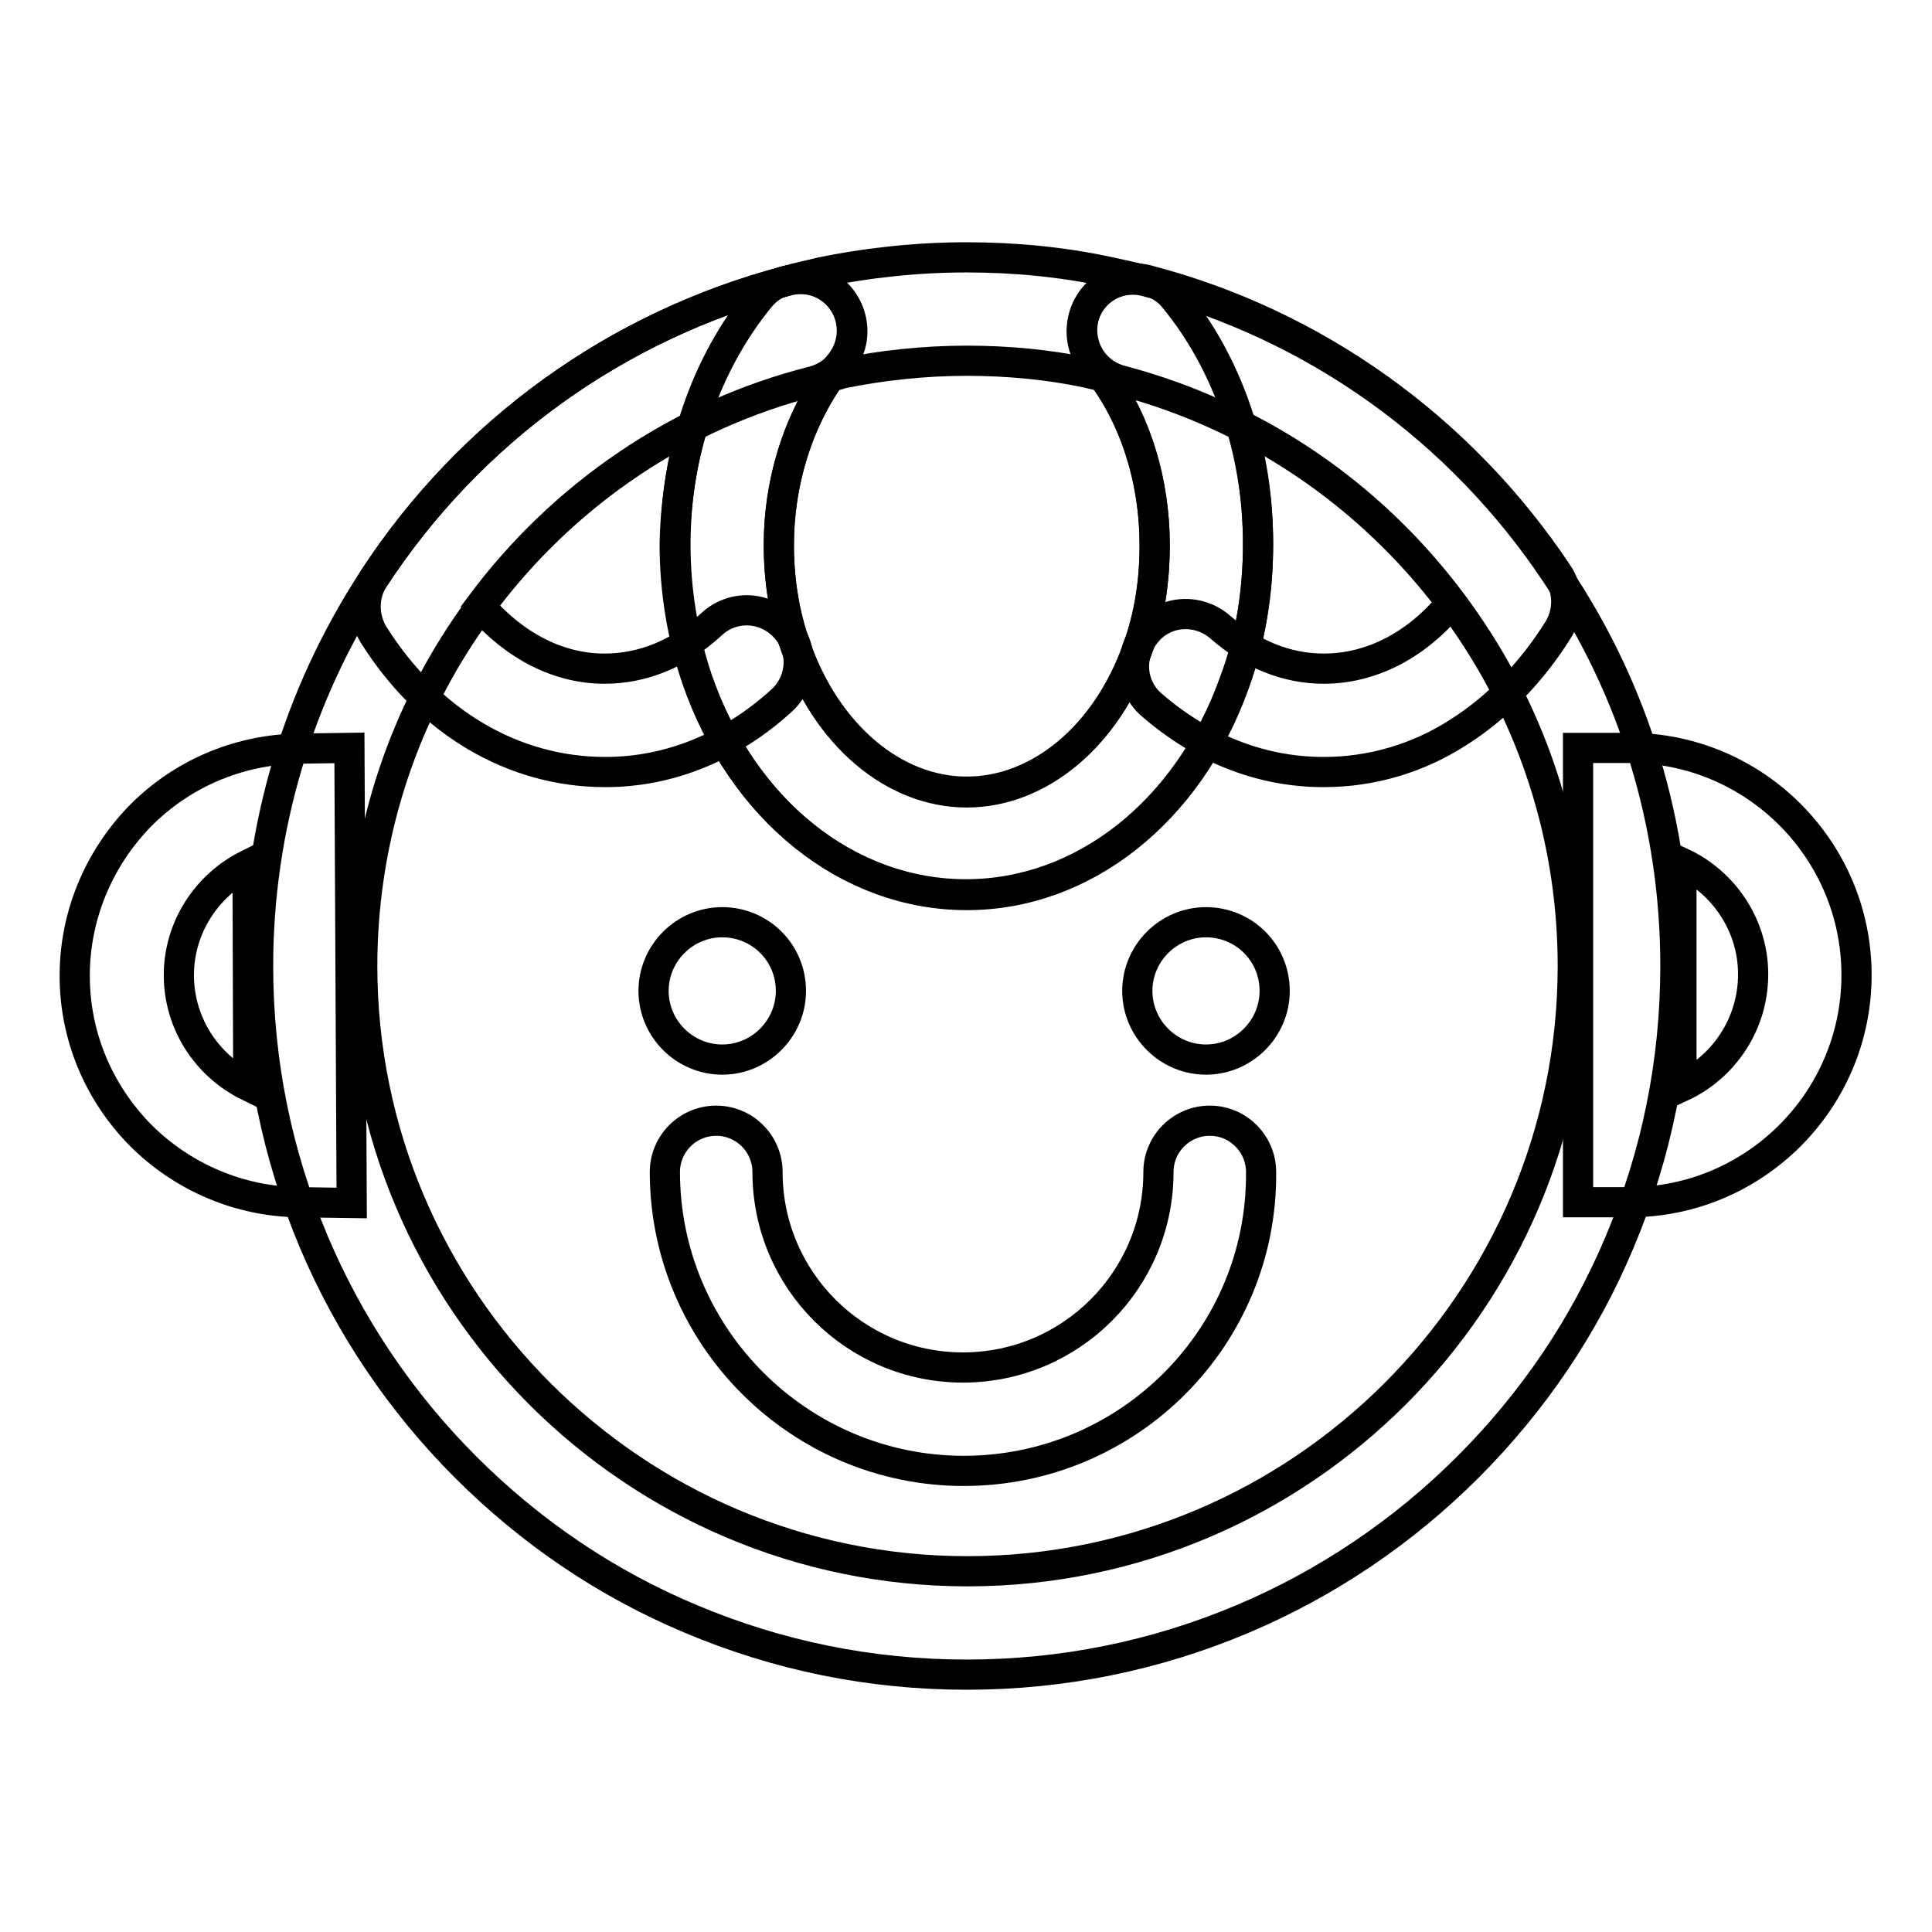
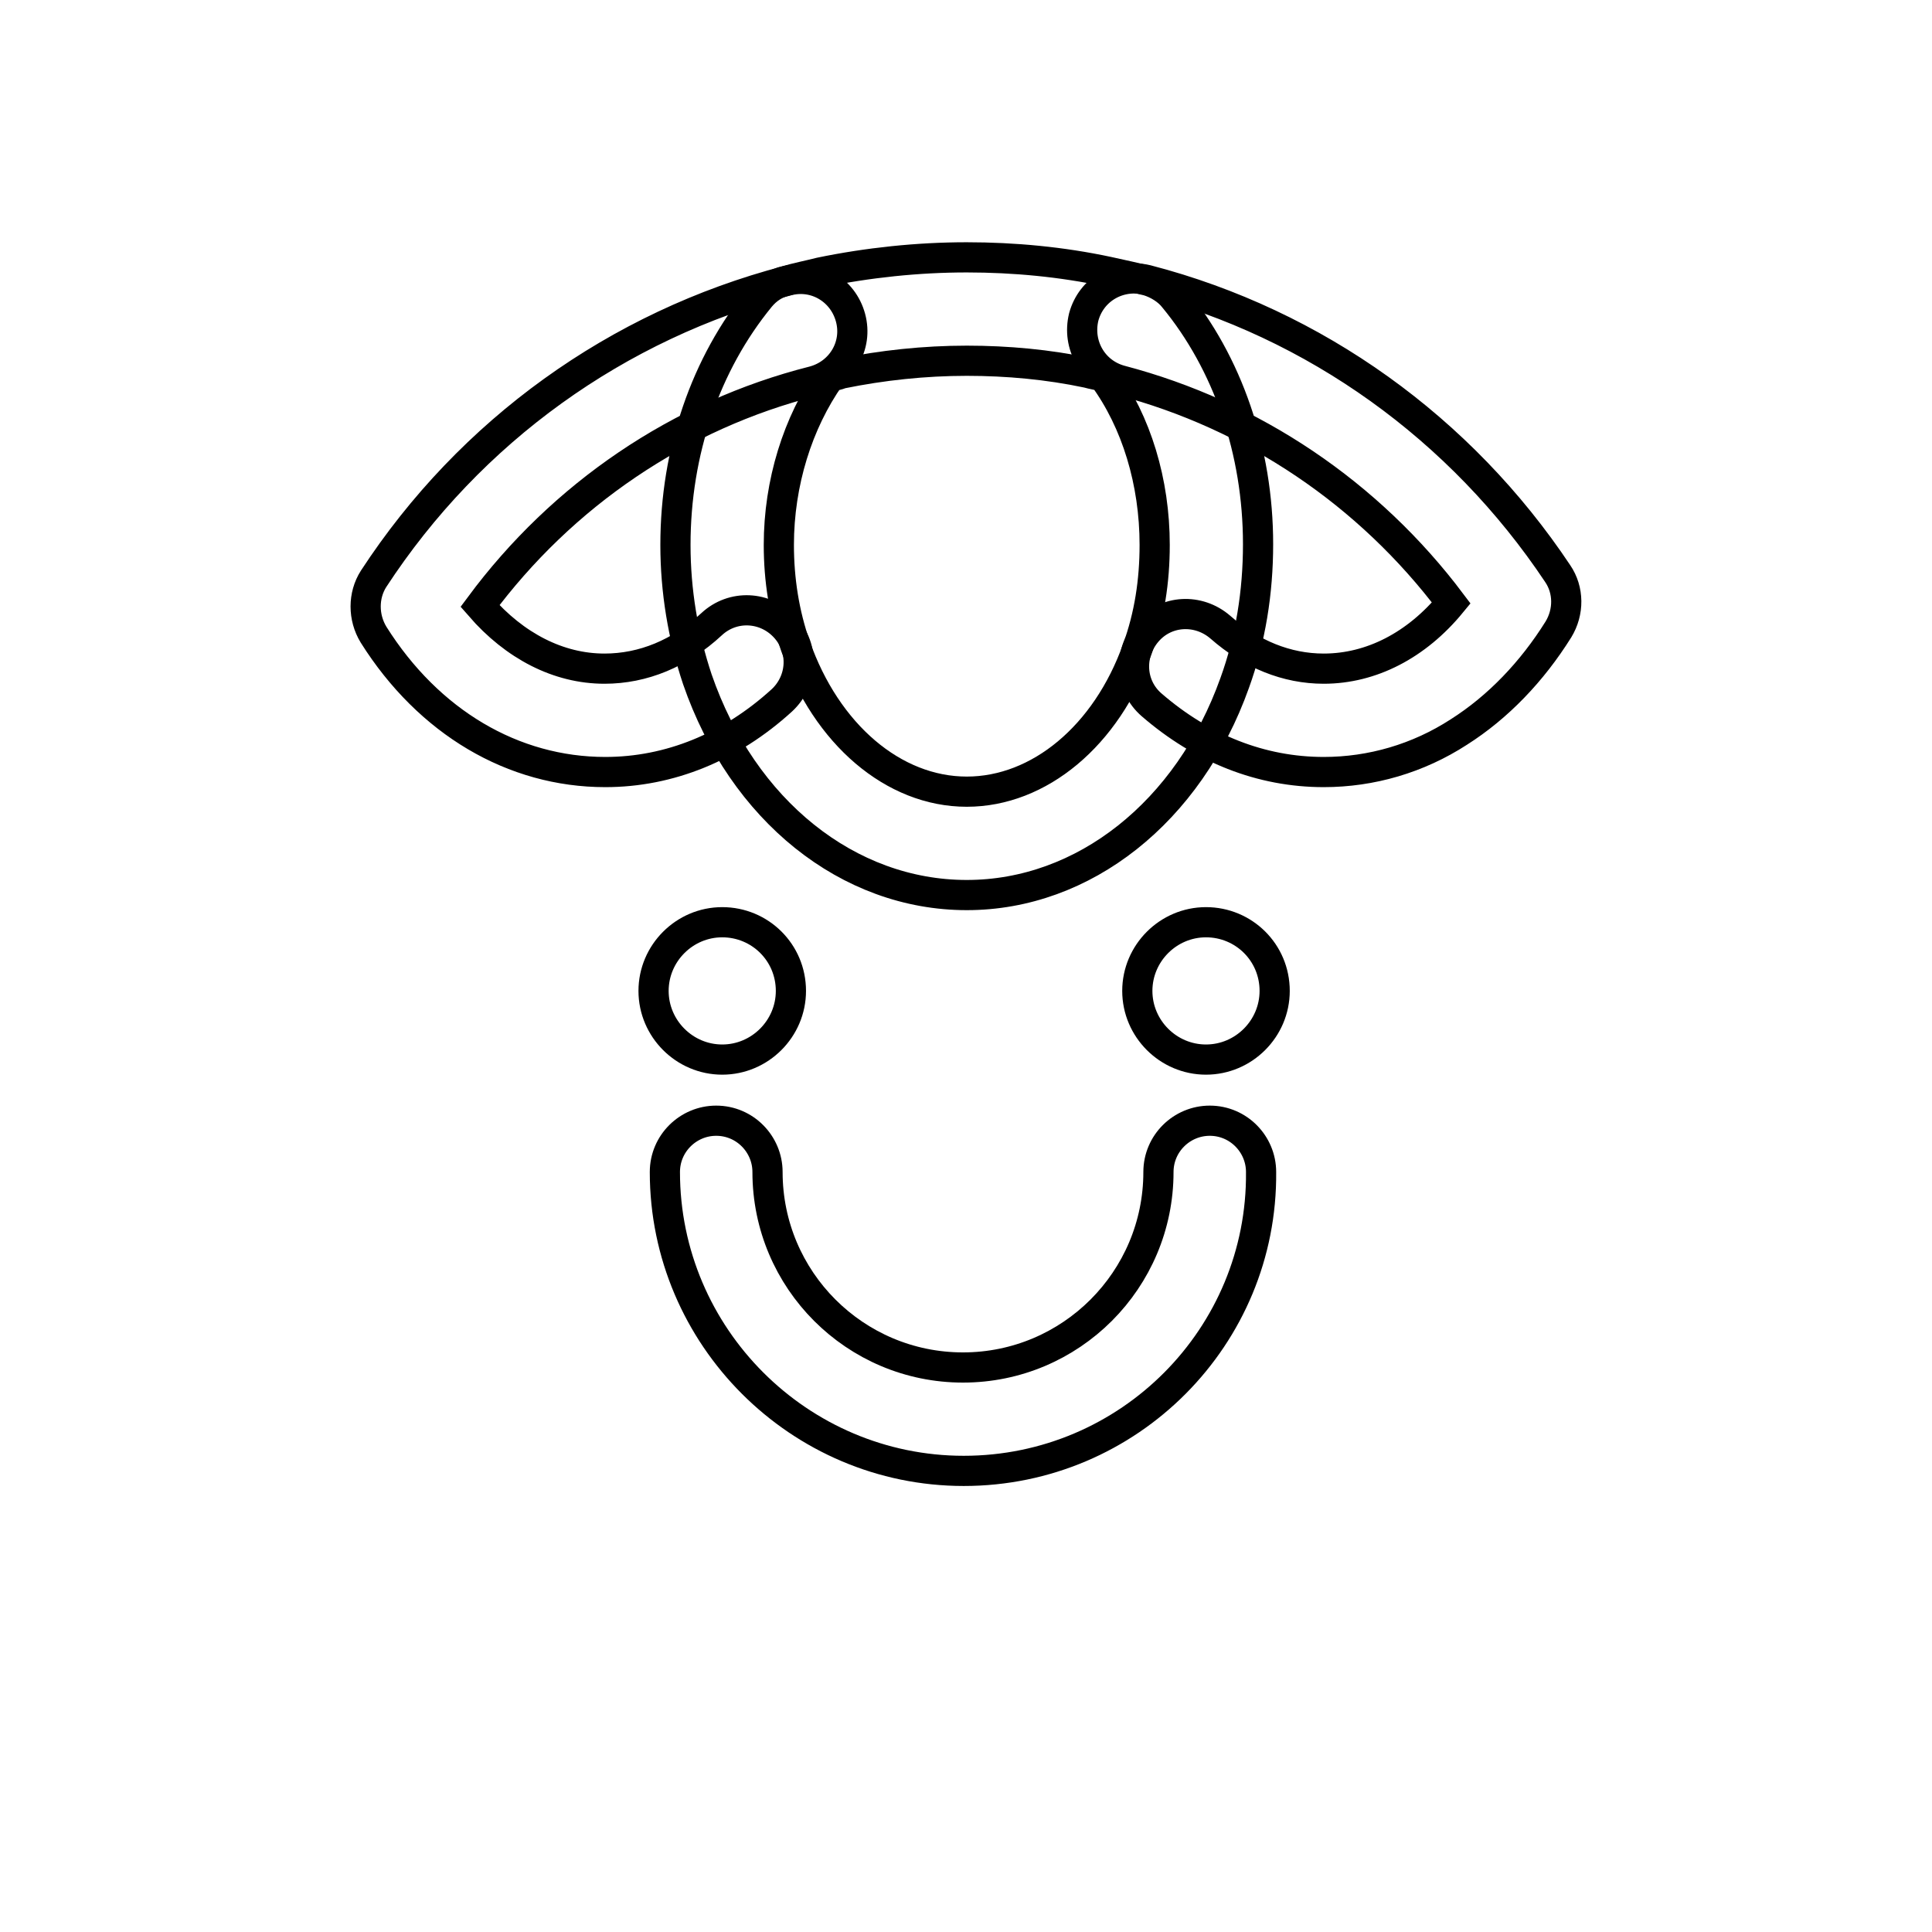
<svg xmlns="http://www.w3.org/2000/svg" version="1.1" x="0px" y="0px" viewBox="0 0 256 256" enable-background="new 0 0 256 256" xml:space="preserve">
  <g>
-     <path stroke-width="4" fill-opacity="0" stroke="#000000" d="M46.6,159.4l-7-0.1c-7.9-0.1-15.4-3.3-21-8.9c-5.6-5.7-8.7-13.2-8.7-21.1c0-7.9,3.1-15.4,8.6-21.1 c5.5-5.6,12.9-8.8,20.8-9l7-0.1L46.6,159.4z M32.8,114.6c-5.4,2.7-9.1,8.3-9.1,14.6c0,6.4,3.7,12,9.2,14.7L32.8,114.6z  M215.9,159.3h-6.8l0-6.8V99.1h6.8c16.6,0,30.1,13.5,30.1,30.1C246,145.8,232.5,159.3,215.9,159.3L215.9,159.3z M222.8,114.3v29.7 c5.6-2.6,9.5-8.3,9.5-14.9C232.3,122.6,228.4,116.9,222.8,114.3L222.8,114.3z" />
-     <path stroke-width="4" fill-opacity="0" stroke="#000000" d="M128.1,221.9c-12.7,0-25-2.5-36.6-7.4c-11.2-4.7-21.2-11.5-29.8-20.1c-8.6-8.6-15.4-18.7-20.1-29.8 c-4.9-11.6-7.4-23.9-7.4-36.6c0-18.3,5.3-36,15.3-51.3c12.8-19.6,32.3-33.6,54.8-39.5c2.9-0.8,5.9,0.4,7.5,2.9 c1.6,2.5,1.4,5.8-0.5,8.1c-5.1,6.2-8.1,15-8.1,24c0,4.7,0.7,9.2,2.2,13.4c4,11.8,13,19.4,22.7,19.4c9.6,0,18.5-7.4,22.6-18.9 c1.6-4.3,2.3-9,2.3-13.8c0-9.1-2.9-17.8-8.1-24c-1.9-2.3-2.1-5.5-0.5-8.1c1.6-2.5,4.6-3.7,7.5-2.9c22.3,5.8,41.6,19.6,54.4,38.9 C216.6,91.5,222,109.4,222,128c0,12.7-2.5,25-7.4,36.6c-4.7,11.2-11.5,21.2-20.1,29.8c-8.6,8.6-18.7,15.4-29.8,20.1 C153.1,219.4,140.8,221.9,128.1,221.9z M91.8,56.5c-12.4,6.3-23,15.8-30.8,27.7c-8.5,13-13,28.2-13,43.8c0,44.2,36,80.2,80.2,80.2 c44.2,0,80.2-36,80.2-80.2c0-15.8-4.6-31.2-13.4-44.4c-7.7-11.6-18.2-21-30.5-27.2c1.5,5,2.2,10.3,2.2,15.7c0,6.4-1,12.6-3.2,18.4 c-6.1,17-20,28-35.5,28c-15.7,0-29.7-11.2-35.7-28.6c-1.9-5.6-2.9-11.6-2.9-17.8C89.5,66.7,90.3,61.4,91.8,56.5L91.8,56.5z" />
    <path stroke-width="4" fill-opacity="0" stroke="#000000" d="M128.1,118.6c-15.7,0-29.7-11.2-35.7-28.6c-1.9-5.7-2.9-11.7-2.9-17.8c0-12.4,4-24,11.2-32.8 c0.9-1.1,2.1-1.9,3.5-2.2c1.4-0.4,2.9-0.7,4.5-1.1c6.3-1.3,12.9-2,19.4-2c6.3,0,12.6,0.6,18.7,1.9c1.9,0.4,3.6,0.8,5.3,1.2 c1.3,0.4,2.6,1.2,3.4,2.2c7.2,8.7,11.2,20.4,11.2,32.7c0,6.4-1,12.6-3.1,18.4C157.5,107.6,143.6,118.6,128.1,118.6L128.1,118.6z  M110,49.9c-4.3,6.1-6.8,14.1-6.8,22.3c0,4.6,0.7,9.1,2.2,13.4c4.1,11.7,13,19.3,22.7,19.3c9.6,0,18.5-7.4,22.6-18.9 c1.6-4.4,2.3-9,2.3-13.8c0-8.3-2.4-16.3-6.8-22.3c-0.7-0.2-1.4-0.3-2.1-0.5h0c-5.2-1.1-10.6-1.6-16-1.6c-5.6,0-11.2,0.6-16.6,1.7 C111,49.7,110.5,49.8,110,49.9z" />
    <path stroke-width="4" fill-opacity="0" stroke="#000000" d="M80.2,102.3c-12.2,0-23.4-6.6-30.7-18.2c-1.4-2.3-1.4-5.2,0-7.4c12.8-19.6,32.3-33.6,54.8-39.5 c3.7-1,7.4,1.2,8.4,4.9c1,3.7-1.2,7.4-4.9,8.4C90,55,74.5,65.6,63.6,80.3c4.6,5.3,10.4,8.3,16.5,8.3c5.1,0,10-2,14.2-5.9 c2.8-2.6,7.1-2.4,9.7,0.4c2.6,2.8,2.4,7.1-0.4,9.7C96.8,99,88.7,102.3,80.2,102.3z M175.4,102.3c-8.3,0-16.1-3.1-22.8-8.9 c-2.9-2.5-3.1-6.8-0.6-9.7c2.5-2.9,6.8-3.1,9.7-0.6c4.1,3.6,8.8,5.5,13.7,5.5c6.3,0,12.3-3.1,16.9-8.7 C181.4,65.4,166,55,148.5,50.4c-3.7-1-5.8-4.7-4.9-8.4c1-3.7,4.7-5.8,8.4-4.9c22.3,5.8,41.6,19.7,54.4,38.9 c1.5,2.2,1.5,5.1,0.1,7.4c-3.5,5.6-8,10.3-13.2,13.6C187.9,100.5,181.7,102.3,175.4,102.3L175.4,102.3z M104.8,131.3 c0,5-4.1,9.1-9.1,9.1s-9.1-4.1-9.1-9.1c0-5,4.1-9.1,9.1-9.1S104.8,126.2,104.8,131.3z M168.9,131.3c0,5-4.1,9.1-9.1,9.1 s-9.1-4.1-9.1-9.1c0-5,4.1-9.1,9.1-9.1S168.9,126.2,168.9,131.3z M127.7,194.9c-21.8,0-39.6-17.8-39.6-39.6c0-3.8,3.1-6.8,6.8-6.8 c3.8,0,6.8,3.1,6.8,6.8c0,14.3,11.6,25.9,25.9,25.9c14.3,0,25.9-11.6,25.9-25.9c0-3.8,3.1-6.8,6.8-6.8c3.8,0,6.8,3.1,6.8,6.8 C167.3,177.1,149.6,194.9,127.7,194.9L127.7,194.9z" />
  </g>
</svg>